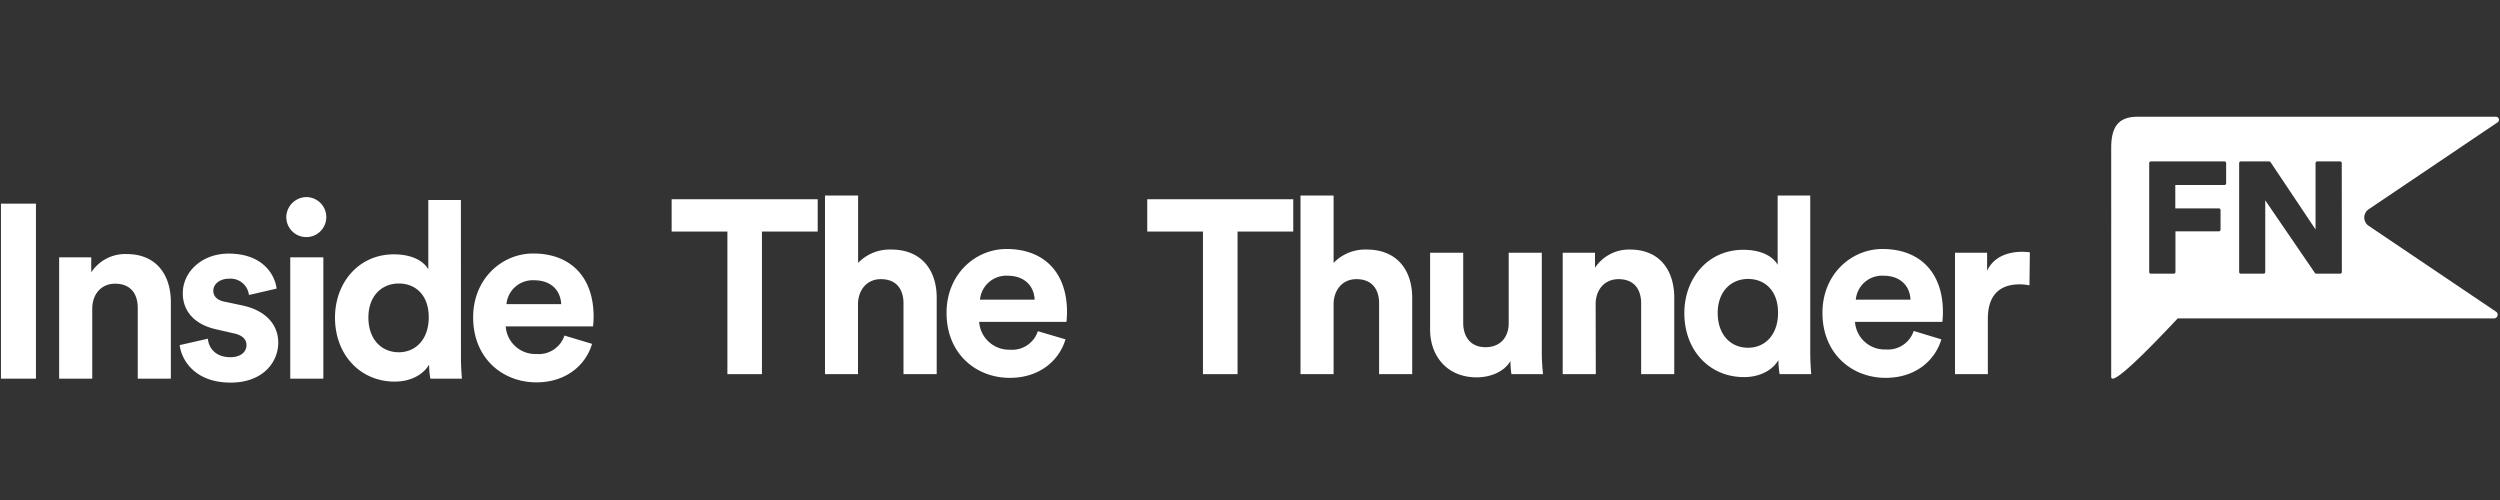
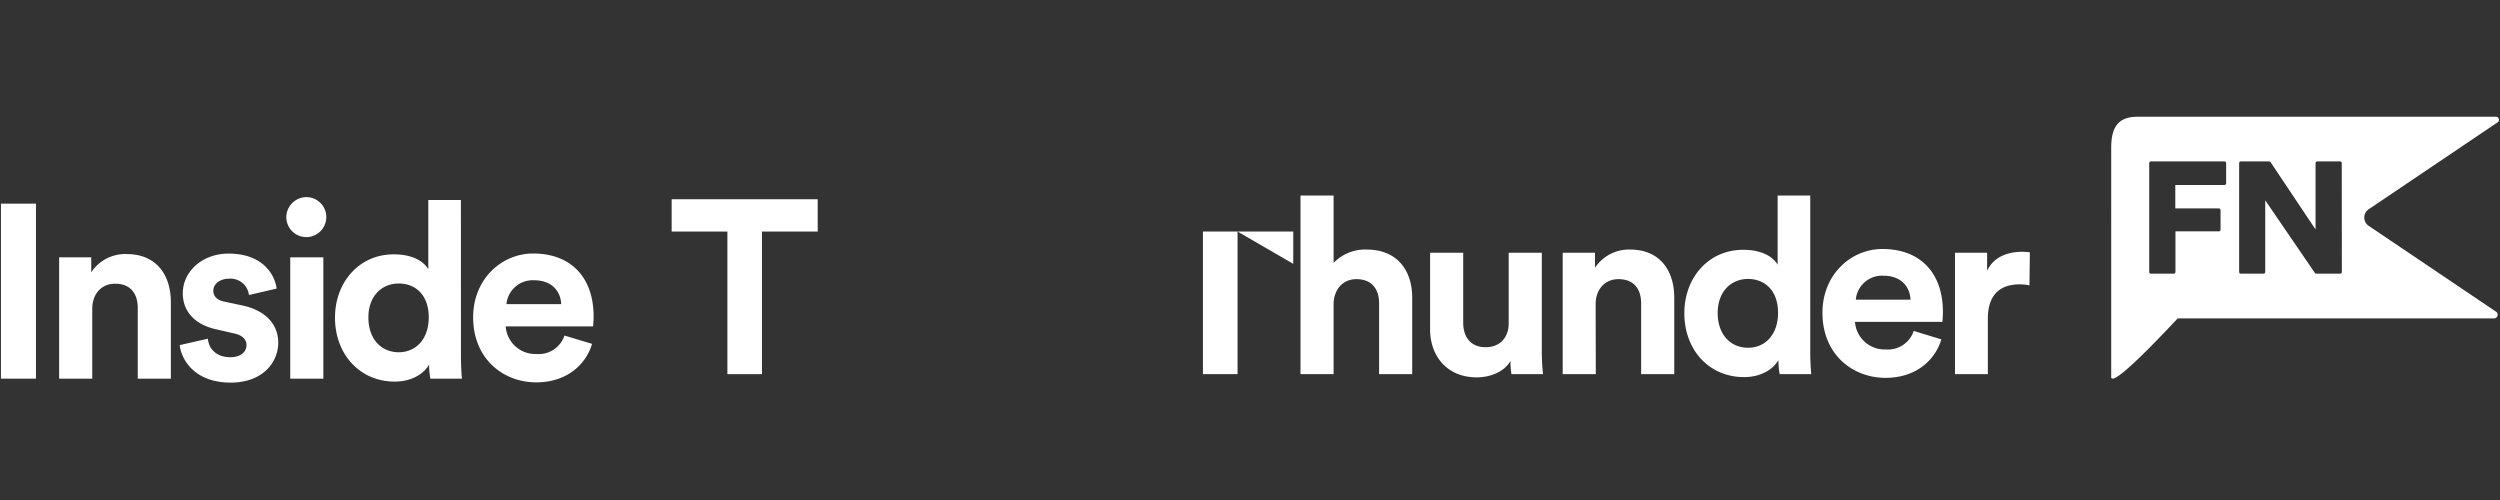
<svg xmlns="http://www.w3.org/2000/svg" viewBox="0 0 500 100">
  <rect x="0" y="0" width="500" height="100" fill="#333333" stroke="none" />
  <defs>
    <style>.cls-1{fill:#fff;}</style>
  </defs>
  <g id="GUIDES">
    <path class="cls-1" d="M.19,75.73v-35h7v35Z" />
    <path class="cls-1" d="M18.45,75.73H11.83V51.46h6.42v3a8.14,8.14,0,0,1,7.06-3.65c6.07,0,8.86,4.29,8.86,9.62V75.73H27.55V61.57c0-2.71-1.34-4.83-4.52-4.83-2.89,0-4.58,2.22-4.58,5Z" />
    <path class="cls-1" d="M41.58,67.74c.15,1.92,1.6,3.7,4.48,3.7,2.19,0,3.24-1.14,3.24-2.42,0-1.09-.75-2-2.64-2.37l-3.23-.74c-4.73-1-6.87-3.85-6.87-7.25,0-4.34,3.88-7.94,9.15-7.94,7,0,9.31,4.39,9.61,7L49.79,59a3.71,3.71,0,0,0-4-3.26c-1.74,0-3.13,1-3.13,2.42,0,1.18.9,1.92,2.24,2.17l3.48.74c4.83,1,7.27,3.9,7.27,7.45,0,3.94-3.09,8-9.51,8-7.36,0-9.9-4.74-10.2-7.5Z" />
    <path class="cls-1" d="M61.34,39.42a4,4,0,1,1-4.08,4.1A4.06,4.06,0,0,1,61.34,39.42ZM58.05,75.73V51.46h6.62V75.73Z" />
    <path class="cls-1" d="M92.19,71.34c0,1.63.1,3.4.2,4.39H86.07a16.53,16.53,0,0,1-.25-2.81c-1.1,1.92-3.58,3.4-6.87,3.4C72,76.32,67,70.89,67,63.54c0-7.1,4.83-12.67,11.74-12.67,4.23,0,6.22,1.72,6.92,3V40h6.52Zm-12.44-.89c3.38,0,6-2.56,6-7s-2.64-6.75-6-6.75-6.07,2.46-6.07,6.8S76.27,70.45,79.75,70.45Z" />
    <path class="cls-1" d="M118.41,68.77c-1.24,4.2-5.13,7.7-11.15,7.7-6.71,0-12.63-4.79-12.63-13,0-7.74,5.77-12.77,12-12.77,7.56,0,12.09,4.78,12.09,12.58,0,.93-.1,1.92-.1,2H101.14a5.94,5.94,0,0,0,6.17,5.52,5.41,5.41,0,0,0,5.58-3.69Zm-6.17-7.94c-.1-2.42-1.69-4.78-5.47-4.78a5.28,5.28,0,0,0-5.48,4.78Z" />
    <path class="cls-1" d="M152.39,46.31V74.83h-6.91V46.31H134.33V39.85h29.21v6.46Z" />
-     <path class="cls-1" d="M171.6,74.83H165V39.11h6.62V52.58a8.77,8.77,0,0,1,6.62-2.67c6.22,0,9.1,4.3,9.1,9.62v15.3H180.7V60.67c0-2.72-1.34-4.84-4.52-4.84-2.79,0-4.43,2.08-4.58,4.74Z" />
-     <path class="cls-1" d="M213.1,67.87c-1.25,4.19-5.13,7.7-11.15,7.7-6.72,0-12.64-4.79-12.64-13,0-7.74,5.77-12.77,12-12.77,7.57,0,12.09,4.78,12.09,12.57,0,.94-.1,1.93-.1,2H195.83A6,6,0,0,0,202,69.94a5.4,5.4,0,0,0,5.57-3.7Zm-6.17-7.94c-.1-2.42-1.7-4.79-5.48-4.79A5.28,5.28,0,0,0,196,59.93Z" />
-     <path class="cls-1" d="M247.51,46.31V74.83h-6.92V46.31H229.45V39.85h29.2v6.46Z" />
+     <path class="cls-1" d="M247.51,46.31V74.83h-6.92V46.31H229.45h29.2v6.46Z" />
    <path class="cls-1" d="M266.72,74.83H260.1V39.11h6.62V52.58a8.75,8.75,0,0,1,6.61-2.67c6.22,0,9.11,4.3,9.11,9.62v15.3h-6.62V60.67c0-2.72-1.34-4.84-4.53-4.84-2.78,0-4.43,2.08-4.57,4.74Z" />
    <path class="cls-1" d="M302.09,72.21c-1.34,2.27-4.18,3.26-6.76,3.26-5.93,0-9.31-4.29-9.31-9.57V50.55h6.62v14c0,2.72,1.39,4.89,4.48,4.89,2.93,0,4.62-2,4.62-4.79V50.55h6.62V70.44a39.48,39.48,0,0,0,.25,4.39h-6.32A16.51,16.51,0,0,1,302.09,72.21Z" />
    <path class="cls-1" d="M319.16,74.83h-6.62V50.55H319v3A8.17,8.17,0,0,1,326,49.91c6.07,0,8.85,4.3,8.85,9.62v15.3h-6.62V60.67c0-2.72-1.34-4.84-4.52-4.84-2.89,0-4.58,2.22-4.58,5Z" />
    <path class="cls-1" d="M362.05,70.44c0,1.62.1,3.4.2,4.39h-6.32a16.67,16.67,0,0,1-.25-2.82c-1.09,1.93-3.58,3.41-6.87,3.41-7,0-11.94-5.43-11.94-12.78,0-7.1,4.83-12.68,11.75-12.68,4.23,0,6.22,1.73,6.91,3V39.11h6.52Zm-12.44-.89c3.38,0,6-2.57,6-7s-2.64-6.76-6-6.76-6.07,2.47-6.07,6.81S346.13,69.55,349.61,69.55Z" />
    <path class="cls-1" d="M388.27,67.87c-1.24,4.19-5.12,7.7-11.14,7.7-6.72,0-12.64-4.79-12.64-13,0-7.74,5.77-12.77,12-12.77,7.56,0,12.09,4.78,12.09,12.57,0,.94-.1,1.93-.1,2H371a5.94,5.94,0,0,0,6.17,5.52,5.41,5.41,0,0,0,5.57-3.7Zm-6.17-7.94c-.1-2.42-1.69-4.79-5.47-4.79a5.27,5.27,0,0,0-5.47,4.79Z" />
    <path class="cls-1" d="M405.89,57.07a10,10,0,0,0-2-.2c-3.39,0-6.32,1.63-6.32,6.86v11.1H391V50.55h6.42v3.61c1.49-3.21,4.87-3.8,7-3.8a15.14,15.14,0,0,1,1.55.1Z" />
    <path class="cls-1" d="M473.77,41.83l25.75-17.36a.61.61,0,0,0,.25-.69.62.62,0,0,0-.6-.43h-71.7c-4,0-5.23,2.31-5.23,6.23V75.36c0,2.08,7.18-5.15,13.3-11.68H498.8a.73.73,0,0,0,.7-.52.72.72,0,0,0-.29-.82L473.77,45.19a2,2,0,0,1,0-3.36Zm-28.54-5.18a.35.35,0,0,1-.35.35h-9.82v4.68h8.71a.34.34,0,0,1,.34.34v3.9a.35.35,0,0,1-.34.35h-8.68V54.4a.34.34,0,0,1-.35.34h-4.55a.34.34,0,0,1-.35-.34V32.63a.35.35,0,0,1,.35-.35h14.69a.35.35,0,0,1,.35.35ZM468.37,54.4a.35.35,0,0,1-.35.34h-4.75a.33.33,0,0,1-.29-.15l-9.93-14.52V54.4a.34.34,0,0,1-.35.34h-4.52a.35.35,0,0,1-.35-.34V32.63a.35.35,0,0,1,.35-.35h5.64a.38.38,0,0,1,.29.15l9,13.46V32.63a.35.35,0,0,1,.35-.35H468a.35.35,0,0,1,.35.35Z" />
  </g>
</svg>